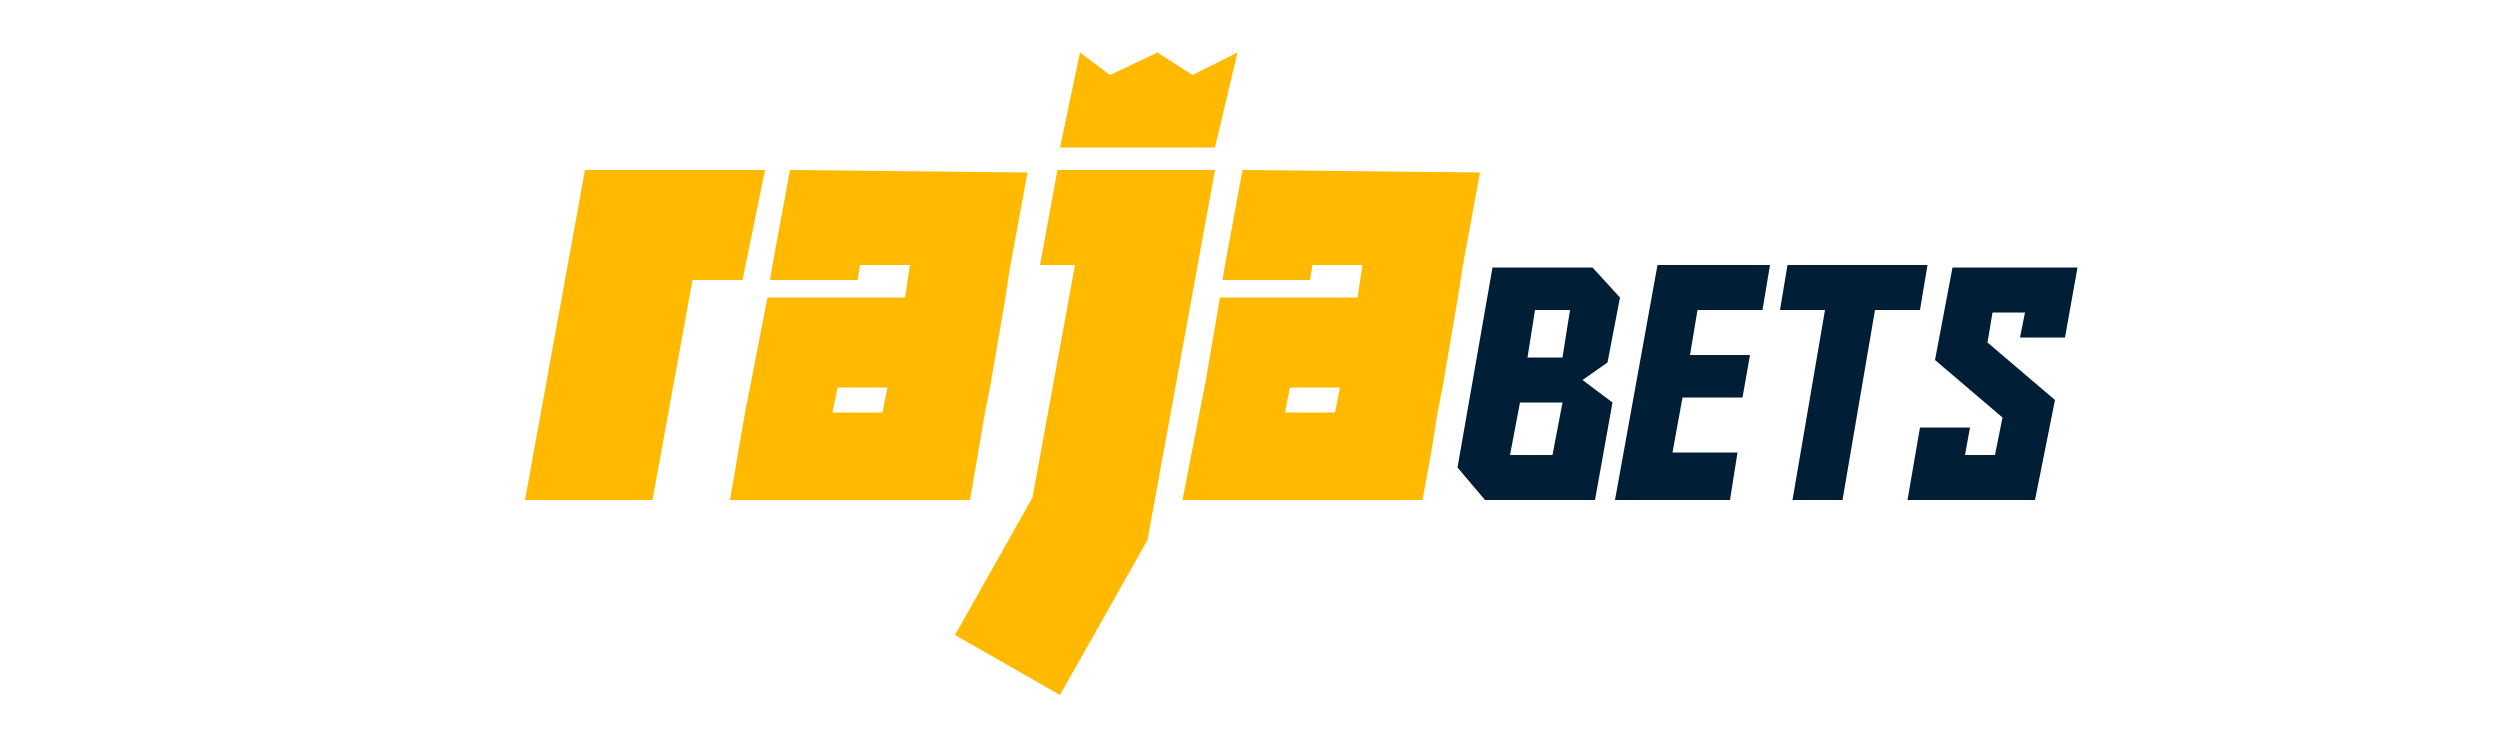
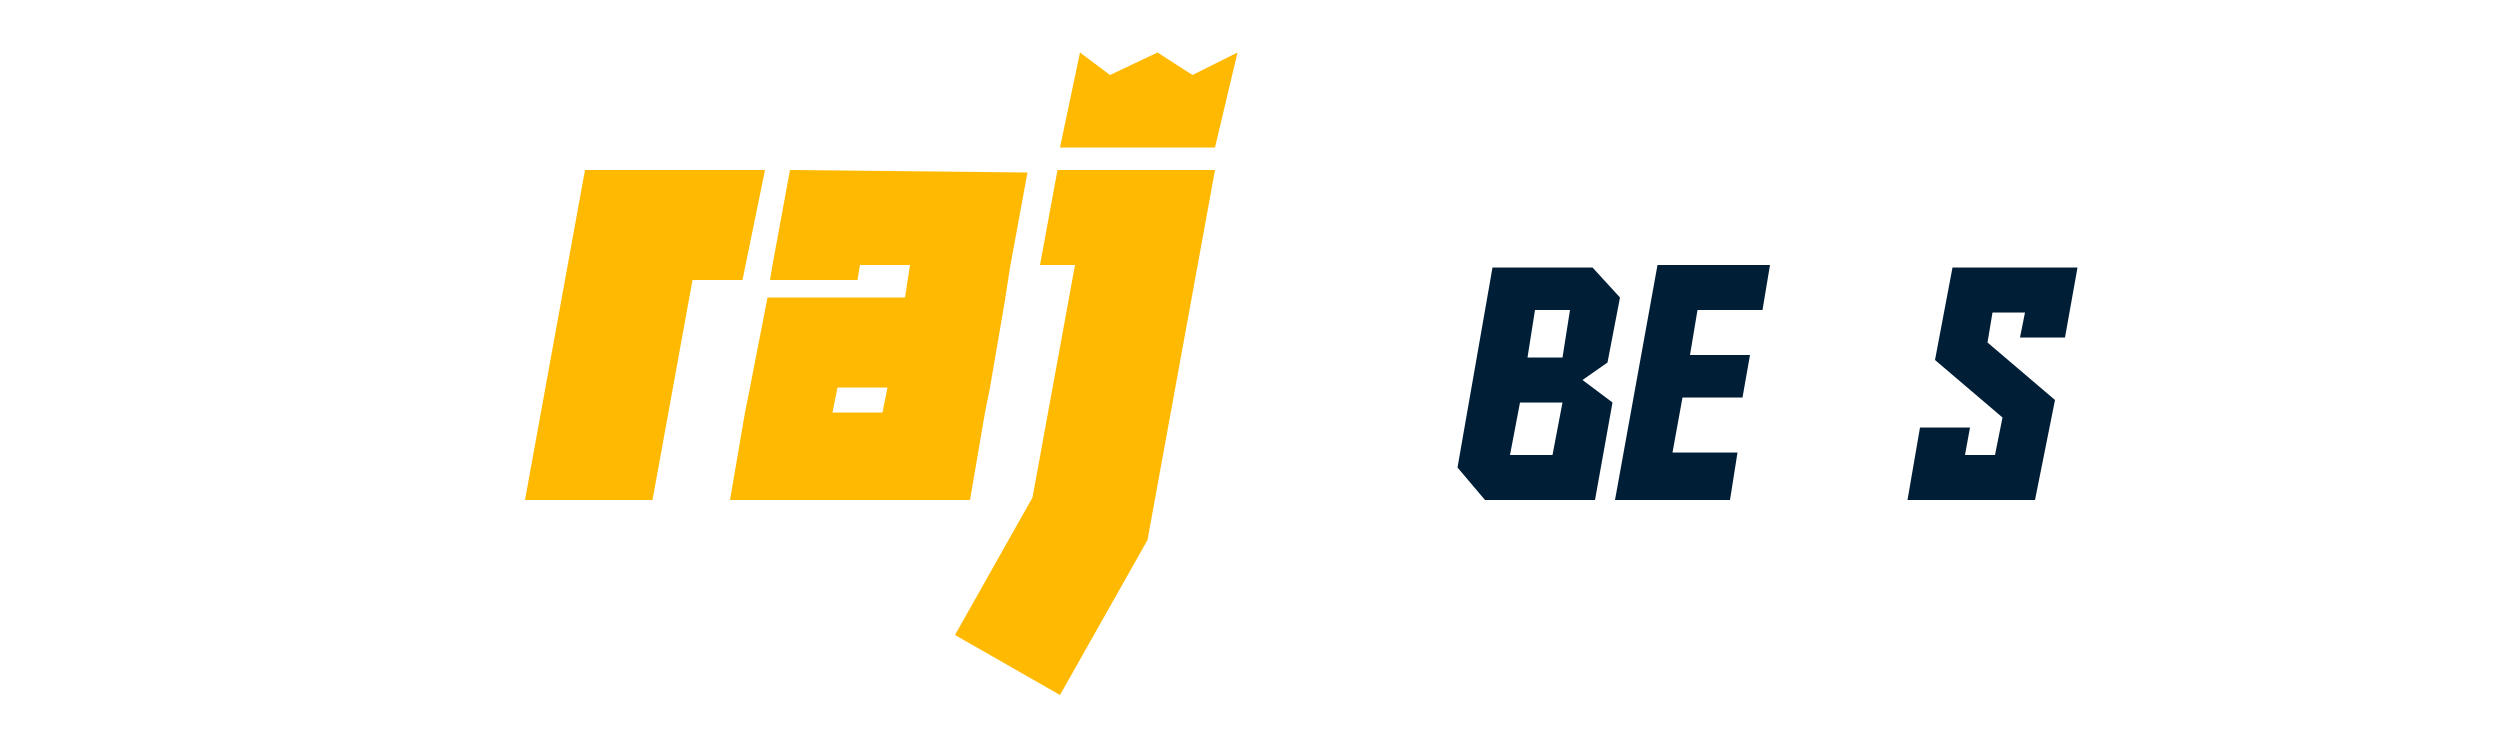
<svg xmlns="http://www.w3.org/2000/svg" version="1.1" id="katman_1" x="0px" y="0px" viewBox="0 0 100 30" style="enable-background:new 0 0 100 30;" xml:space="preserve">
  <style type="text/css">
	.st0{display:none;fill:#FFFFFF;}
	.st1{display:none;fill:#FFB900;}
	.st2{fill:#001E35;}
	.st3{fill:#FFB900;}
</style>
  <path class="st0" d="M64.5,16l-0.7,3.9h-4.4l-1.1-1.3l1.4-8.1h4l1.1,1.2l-0.5,2.6l-1,0.7L64.5,16z M62.6,14.3l0.3-1.9h-1.4l-0.3,1.9  H62.6z M62.2,18.1l0.4-2.1h-1.8l-0.4,2.1H62.2z" />
  <path class="st0" d="M66.3,10.5h4.5l-0.3,1.8H68l-0.3,1.8h2.5l-0.3,1.7h-2.4L67,18.1h2.6l-0.3,1.8h-4.6L66.3,10.5z" />
  <path class="st0" d="M76.9,12.3h-1.8l-1.3,7.6h-2l1.3-7.6h-1.8l0.3-1.8h5.6L76.9,12.3z" />
  <path class="st0" d="M81.5,19.9h-5.1l0.5-2.9h2l-0.2,1.1h1.2l0.3-1.5l-2.7-2.3l0.7-3.7h5l-0.5,2.8h-1.8l0.2-1h-1.3l-0.2,1.2l2.7,2.3  L81.5,19.9z" />
  <polygon class="st1" points="30.6,6.7 23.4,6.7 21,19.9 26.2,19.9 27.7,11.2 29.8,11.2 " />
-   <polygon class="st1" points="44.4,6.7 44.4,6.7 44.2,6.7 43.8,6.7 43.8,6.7 42.3,6.7 41.6,10.5 43.1,10.5 41.4,19.9 38.2,25.3   42.4,27.7 46,21.6 48.7,6.7 " />
-   <polygon class="st1" points="49.5,2 47.7,3 46.3,2 44.4,3 43.2,2 42.4,5.8 48.7,5.8 " />
  <path class="st1" d="M31.7,6.7L31,10.5l-0.1,0.6h3.5l0.1-0.6h2l-0.2,1.3h-5.5l-0.6,3.5l-0.2,1l-0.6,3.5h9.6l0.6-3.5l0.2-1l0.6-3.5  l0.2-1.3l0.7-3.8L31.7,6.7z M35.4,16.4h-2l0.2-1h2L35.4,16.4z" />
  <path class="st1" d="M49.8,6.7l-0.7,3.8L49,11.2h3.5l0.1-0.6h2l-0.2,1.3h-5.5l-0.6,3.5l-0.2,1l-0.6,3.5h9.6l0.4-2.2l0.2-1.3l0.2-1  l0.6-3.5l0.2-1.3l0.7-3.8L49.8,6.7z M53.5,16.4h-2l0.2-1h2L53.5,16.4z" />
  <path class="st2" d="M64.5,16.1L63.8,20h-4.4l-1.1-1.3l1.4-8h4l1.1,1.2l-0.5,2.6l-1,0.7L64.5,16.1z M62.5,14.3l0.3-1.9h-1.4  l-0.3,1.9H62.5z M62.1,18.2l0.4-2.1h-1.7l-0.4,2.1H62.1z" />
  <path class="st2" d="M66.3,10.6h4.5l-0.3,1.8h-2.6l-0.3,1.8H70l-0.3,1.7h-2.4l-0.4,2.2h2.6L69.2,20h-4.6L66.3,10.6z" />
-   <path class="st2" d="M76.8,12.4h-1.8L73.7,20h-2l1.3-7.6h-1.8l0.3-1.8h5.6L76.8,12.4z" />
  <path class="st2" d="M81.4,20h-5.1l0.5-2.9h2l-0.2,1.1h1.2l0.3-1.5l-2.7-2.3l0.7-3.7h5l-0.5,2.8h-1.8l0.2-1h-1.3l-0.2,1.2l2.7,2.3  L81.4,20z" />
  <polygon class="st3" points="30.6,6.8 23.4,6.8 21,20 26.1,20 27.7,11.2 29.7,11.2 " />
  <polygon class="st3" points="44.4,6.8 44.4,6.8 44.2,6.8 43.7,6.8 43.7,6.8 42.3,6.8 41.6,10.6 43,10.6 41.3,19.9 38.2,25.4   42.4,27.8 45.9,21.6 48.6,6.8 " />
  <polygon class="st3" points="49.5,2.1 47.7,3 46.3,2.1 44.4,3 43.2,2.1 42.4,5.9 48.6,5.9 " />
  <path class="st3" d="M31.6,6.8l-0.7,3.8l-0.1,0.6h3.5l0.1-0.6h2l-0.2,1.3h-5.5L30,15.5l-0.2,1L29.2,20h9.6l0.6-3.5l0.2-1l0.6-3.5  l0.2-1.3l0.7-3.8L31.6,6.8z M35.3,16.5h-2l0.2-1h2L35.3,16.5z" />
-   <path class="st3" d="M49.7,6.8L49,10.6l-0.1,0.6h3.5l0.1-0.6h2l-0.2,1.3h-5.5l-0.6,3.5l-0.2,1L47.3,20h9.6l0.4-2.2l0.2-1.3l0.2-1  l0.6-3.5l0.2-1.3l0.7-3.8L49.7,6.8z M53.4,16.5h-2l0.2-1h2L53.4,16.5z" />
</svg>